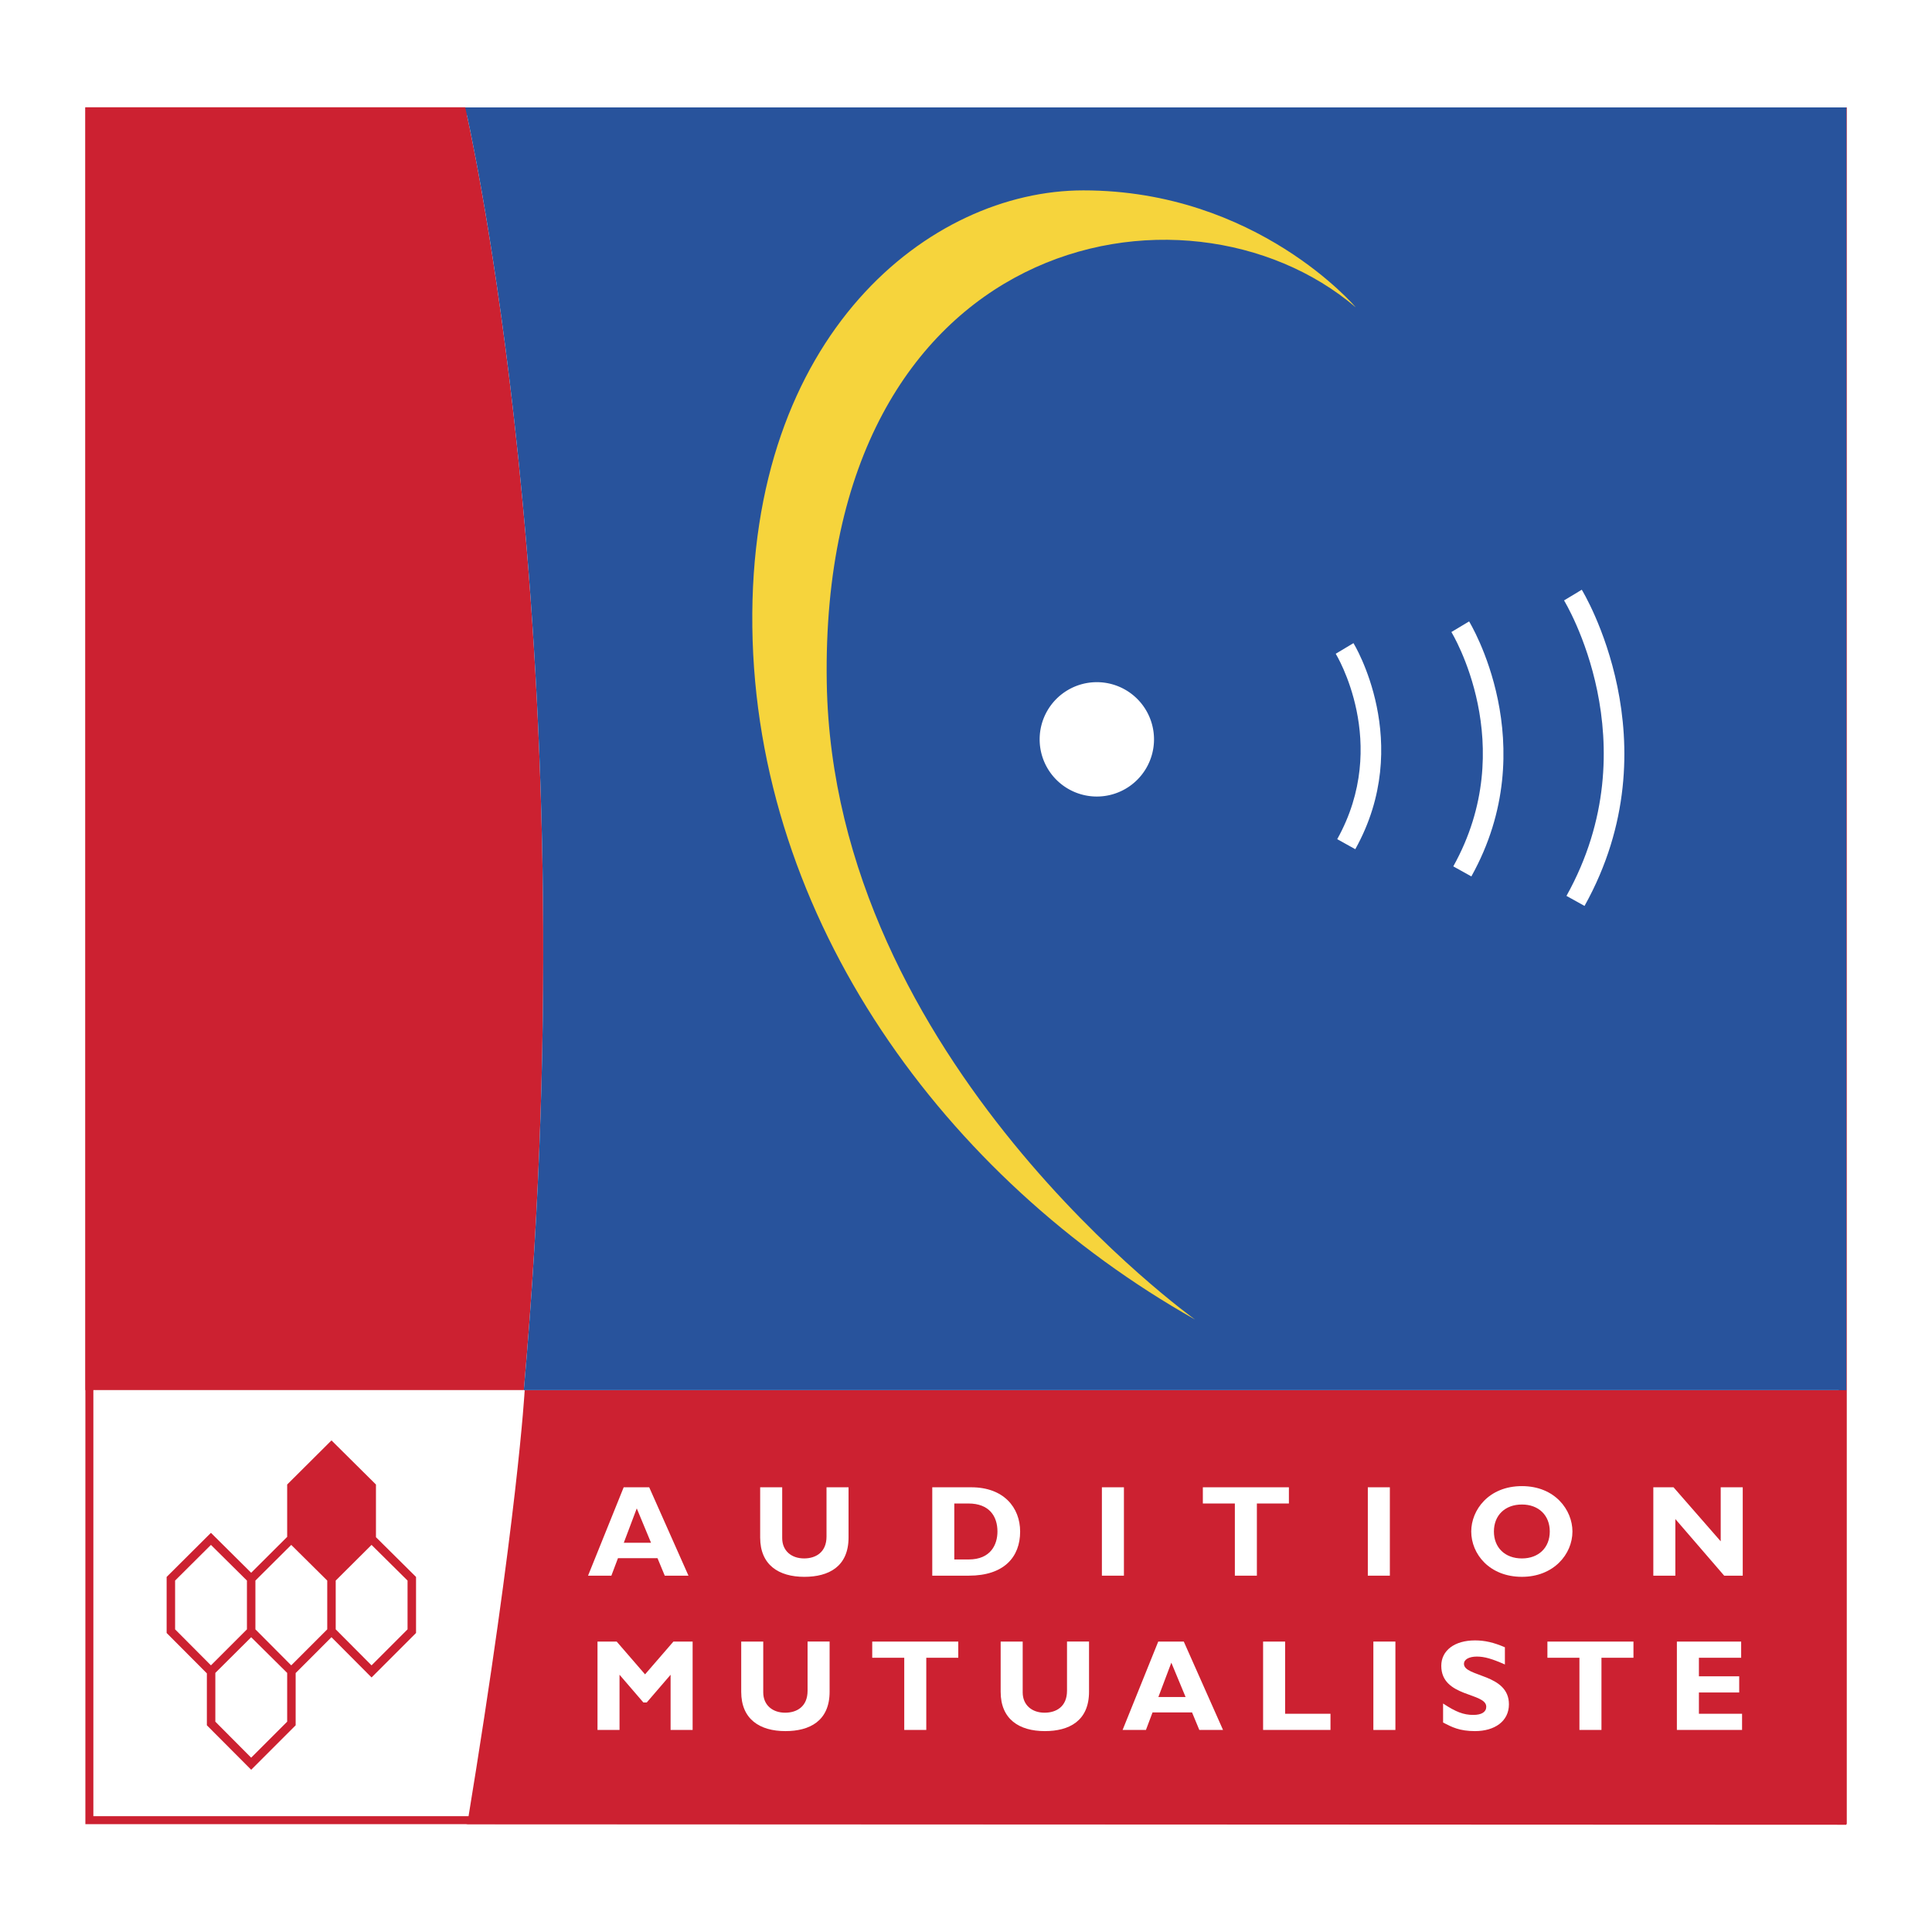
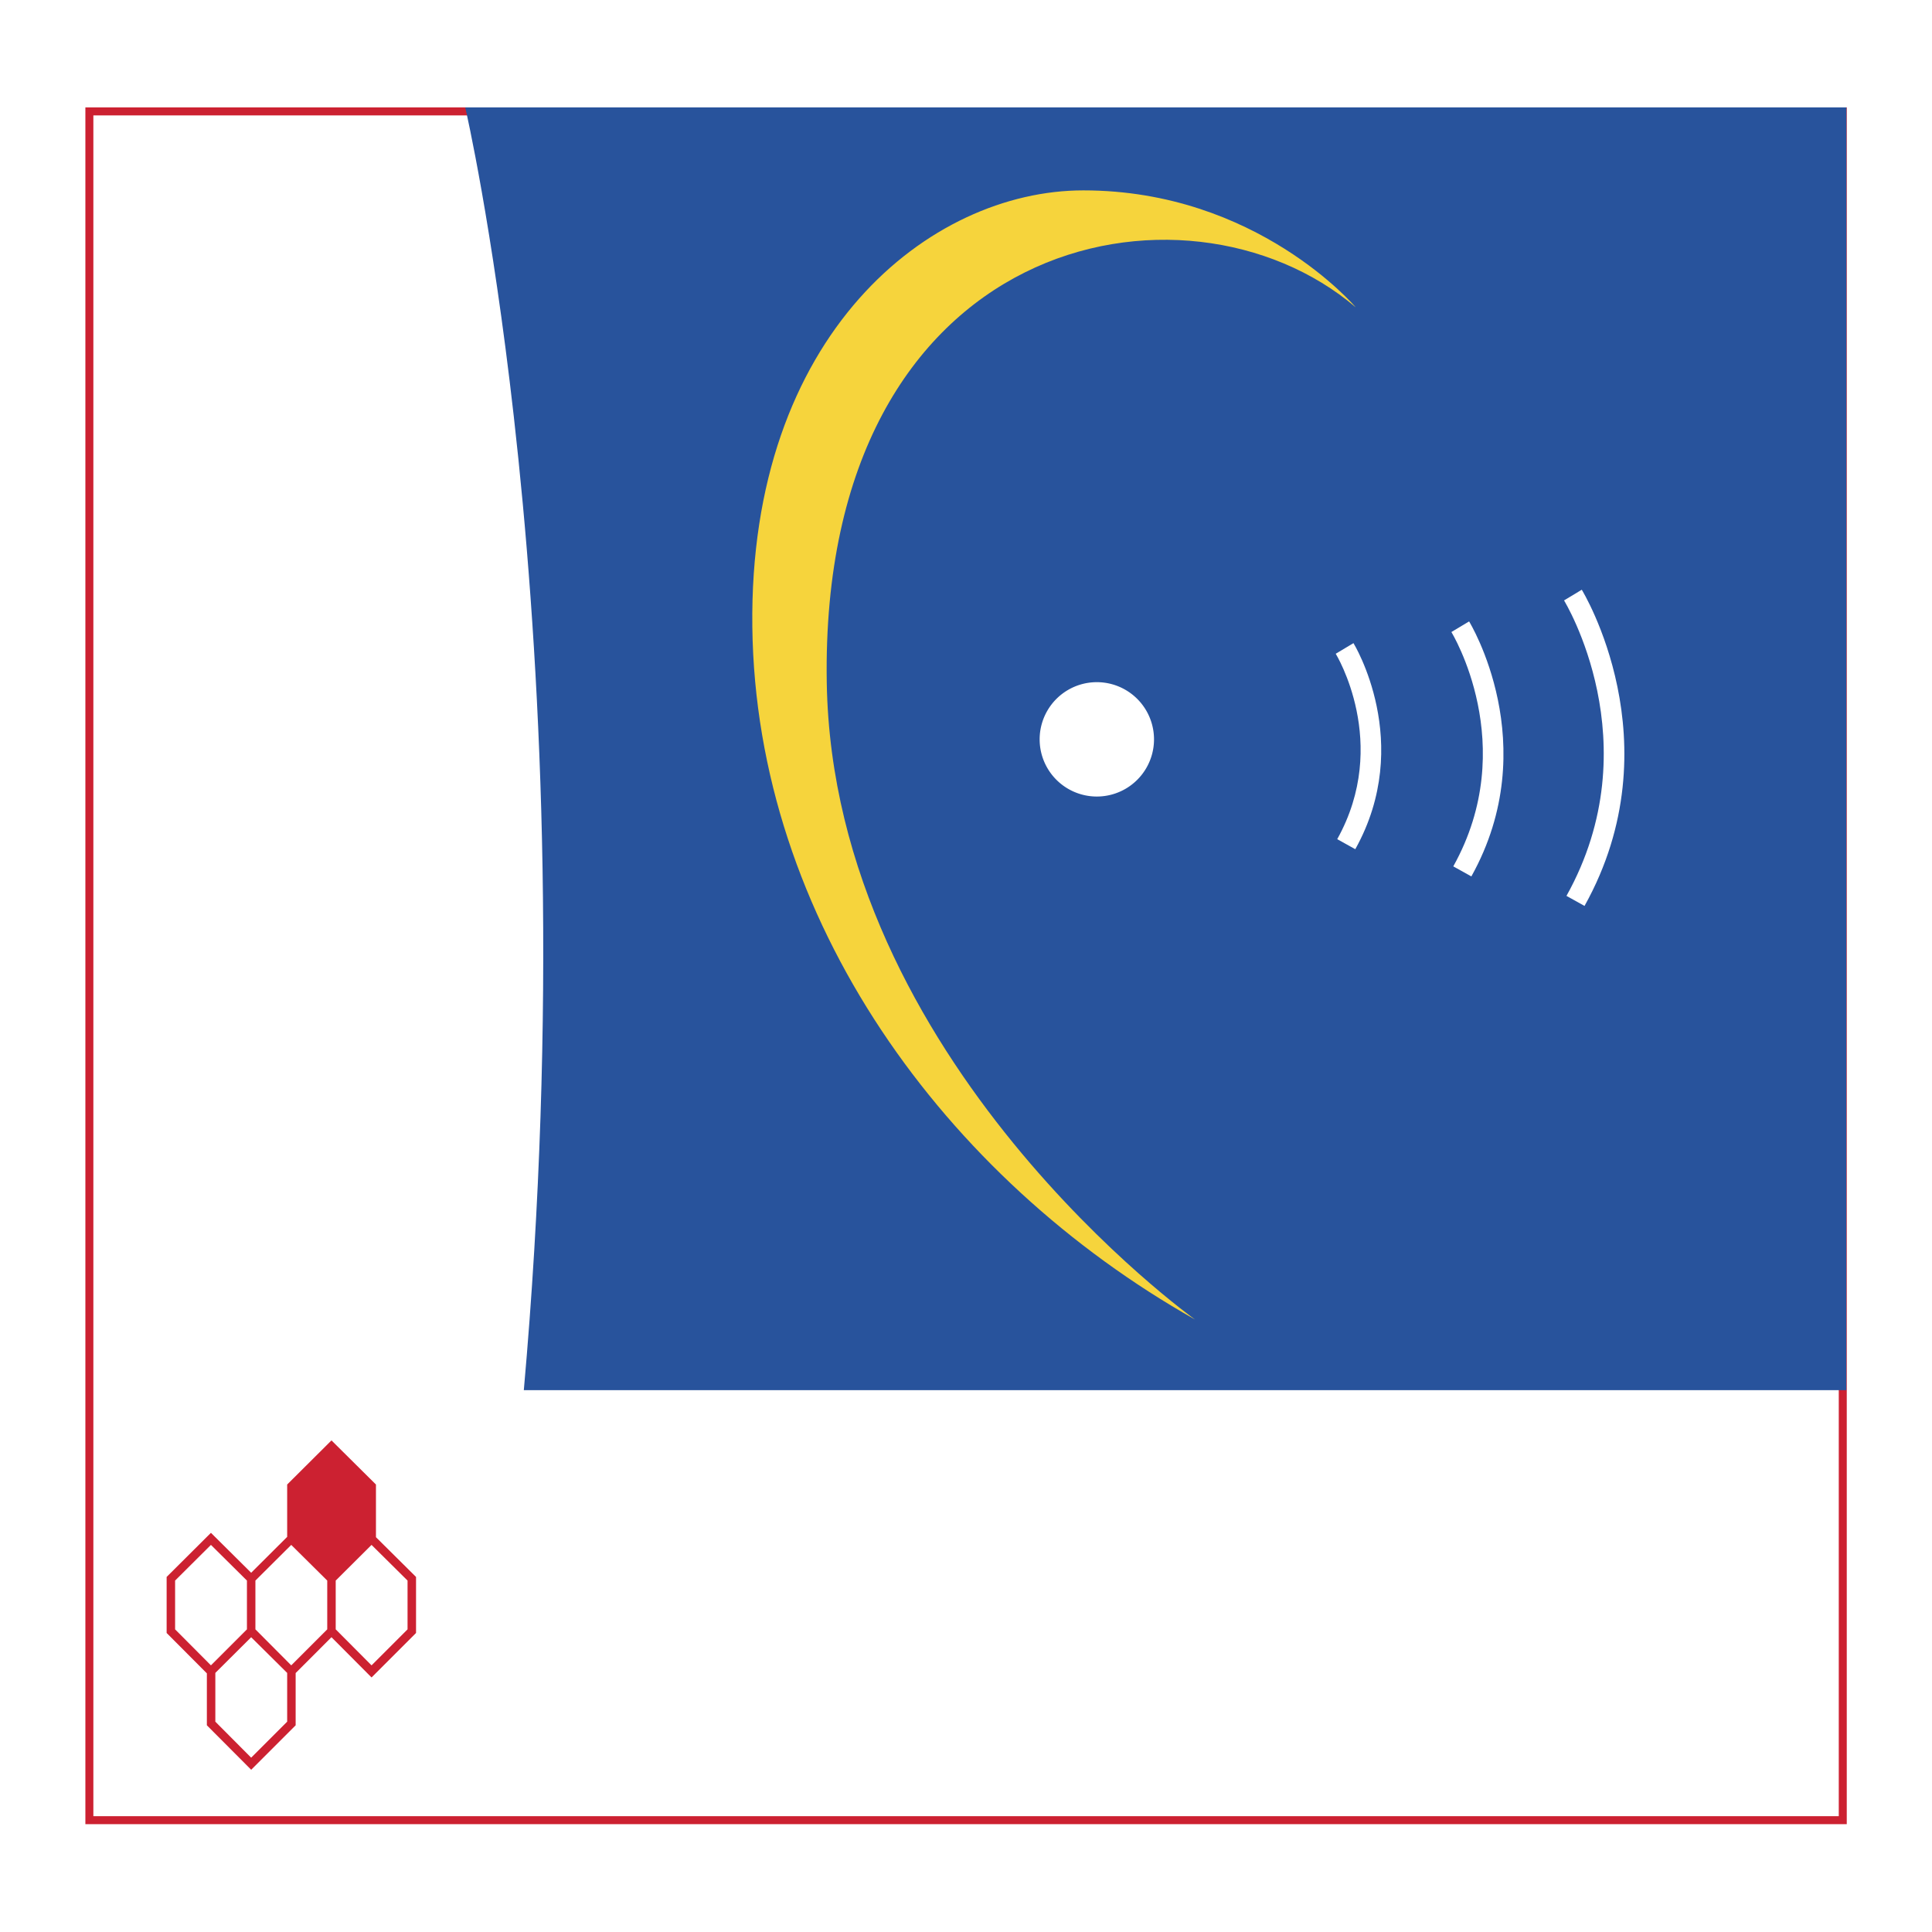
<svg xmlns="http://www.w3.org/2000/svg" width="2500" height="2500" viewBox="0 0 192.756 192.756">
  <path fill="#fff" d="M0 192.756h192.756V0H0v192.756z" />
-   <path d="M52.261 138.699c3.359-37.764 1.807-70.133-.538-92.876l-.465-4.304C49.052 22.034 46.413 10.7 46.413 10.7H8.518v127.999h43.743zm131.942 43.358V138.7H52.261s-.688 12.629-5.729 43.299l137.671.058z" fill-rule="evenodd" clip-rule="evenodd" fill="#cc2131" />
  <path d="M46.619 181.998H8.518v-43.299h43.83s-.688 12.629-5.729 43.299z" fill-rule="evenodd" clip-rule="evenodd" fill="#fff" />
  <path d="M37.509 153.365v-5.254l-4.437-4.402-4.421 4.402v5.223l-3.592 3.58-4.014-3.984-4.42 4.402v5.59l4.014 4.029v5.182l4.422 4.436 4.436-4.436v-5.213l3.574-3.576 3.999 4.016 4.438-4.438v-5.59l-3.999-3.967zm-20.039 9.196v-4.867l3.575-3.559 3.592 3.559v4.867l-3.592 3.592-3.575-3.592zm11.181 9.21l-3.592 3.592-3.575-3.592v-4.865l3.575-3.559 3.592 3.559v4.865zm3.998-9.21l-3.592 3.592-3.575-3.592v-4.867l3.575-3.559 3.592 3.559v4.867h8.012l-3.592 3.592-3.575-3.592v-4.867l3.575-3.559 3.592 3.559v4.867h-8.012z" fill-rule="evenodd" clip-rule="evenodd" fill="#cc2131" />
-   <path d="M64.953 153.92h-2.716l1.293-3.426 1.423 3.426zm-.182-5.533h-2.546l-3.556 8.818h2.327l.659-1.746h3.944l.724 1.746h2.366l-3.918-8.818zM84.66 148.387v5.004c0 2.922-1.991 3.93-4.409 3.93-2.561 0-4.409-1.189-4.409-3.918v-5.016h2.198v5.068c0 1.268.918 2.029 2.185 2.029 1.163 0 2.237-.607 2.237-2.184v-4.914h2.198v.001zM95.21 150.004h1.41c2.082 0 2.896 1.279 2.896 2.793 0 1.291-.659 2.791-2.87 2.791H95.21v-5.584zm-2.198-1.617v8.818h3.646c3.517 0 5.121-1.863 5.121-4.396 0-2.418-1.654-4.422-4.875-4.422h-3.892z" fill-rule="evenodd" clip-rule="evenodd" fill="#fff" />
  <path fill="#fff" d="M109.936 157.205h2.198v-8.818h-2.198v8.818z" />
  <path fill-rule="evenodd" clip-rule="evenodd" fill="#fff" d="M128.594 150.004h-3.195v7.201h-2.197v-7.201h-3.193v-1.617h8.585v1.617z" />
  <path fill="#fff" d="M136.468 157.205h2.198v-8.818h-2.198v8.818z" />
  <path d="M154.621 152.797c0 1.615-1.112 2.688-2.78 2.688-1.681 0-2.793-1.072-2.793-2.688 0-1.617 1.112-2.691 2.793-2.691 1.668-.001 2.78 1.074 2.78 2.691zm2.262 0c0-2.121-1.719-4.527-5.042-4.527s-5.055 2.393-5.055 4.527c0 2.248 1.822 4.523 5.055 4.523 3.168 0 5.042-2.261 5.042-4.523zM173.873 157.205h-1.85l-4.874-5.65v5.65h-2.197v-8.818h2.016l4.707 5.39v-5.39h2.198v8.818zM67.188 163.779h1.915v8.819h-2.198v-5.508l-2.379 2.765h-.336l-2.38-2.765v5.508h-2.197v-8.819h1.913l2.831 3.272 2.831-3.272zM82.77 163.779v5.002c0 2.922-1.992 3.932-4.41 3.932-2.56 0-4.409-1.189-4.409-3.918v-5.016h2.198v5.068c0 1.266.918 2.029 2.187 2.029 1.163 0 2.236-.607 2.236-2.186v-4.912h2.198v.001zM95.607 165.395h-3.192v7.203h-2.198v-7.203h-3.195v-1.616h8.585v1.616zM108.653 163.779v5.002c0 2.922-1.99 3.932-4.408 3.932-2.561 0-4.409-1.189-4.409-3.918v-5.016h2.198v5.068c0 1.266.918 2.029 2.186 2.029 1.163 0 2.236-.607 2.236-2.186v-4.912h2.197v.001zM118.287 169.312h-2.716l1.293-3.426 1.423 3.426zm-.182-5.533h-2.547l-3.556 8.818h2.328l.658-1.746h3.944l.724 1.746h2.366l-3.917-8.818zM132.743 172.598h-6.724v-8.819h2.198v7.201h4.526v1.618z" fill-rule="evenodd" clip-rule="evenodd" fill="#fff" />
  <path fill="#fff" d="M137.021 172.598h2.199v-8.819h-2.199v8.819z" />
-   <path d="M150.145 166.066c-1.28-.568-2.042-.789-2.792-.789-.789 0-1.293.285-1.293.727 0 1.33 4.486.955 4.486 4.033 0 1.693-1.422 2.676-3.387 2.676-1.539 0-2.303-.4-3.182-.854v-1.9c1.268.84 2.043 1.139 3.013 1.139.841 0 1.294-.299 1.294-.816 0-1.447-4.487-.918-4.487-4.084 0-1.525 1.319-2.535 3.362-2.535.982 0 1.873.207 2.985.686v1.717h.001zM162.971 165.395h-3.193v7.203h-2.198v-7.203h-3.194v-1.616h8.585v1.616zM173.806 172.598h-6.503v-8.819h6.413v1.616h-4.215v1.849h4.02v1.615h-4.02v2.121h4.305v1.618z" fill-rule="evenodd" clip-rule="evenodd" fill="#fff" />
  <path d="M184.252 11.117v170.881H8.518V10.718h175.734v.399zM9.315 181.201h174.139V11.516H9.315v169.685zm174.139 0H9.315h174.139z" fill="#cc2131" />
  <path d="M184.213 10.717l-.01 127.982H52.261c3.359-37.764 1.807-70.133-.538-92.876l-.465-4.304c-2.16-19.084-4.736-30.347-4.841-30.802h137.796z" fill-rule="evenodd" clip-rule="evenodd" fill="#28539c" />
  <path d="M157.814 58.837c.027.044 9.361 15.246.275 31.548l-1.802-1.002c8.498-15.246-.219-29.438-.242-29.479l1.769-1.067zM146.573 61.999c.021.036 7.552 12.296.225 25.441l-1.803-1.002c6.74-12.092-.172-23.348-.19-23.38l1.768-1.059zM135.036 64.166c.017.028 6.101 9.937.181 20.559l-1.802-1.002c5.333-9.57-.135-18.473-.149-18.499l1.77-1.058z" fill="#fff" />
-   <path d="M109.431 79.47a5.705 5.705 0 1 0 0-11.41 5.705 5.705 0 0 0 0 11.41z" fill-rule="evenodd" clip-rule="evenodd" fill="#fff" />
+   <path d="M109.431 79.47a5.705 5.705 0 1 0 0-11.41 5.705 5.705 0 0 0 0 11.41" fill-rule="evenodd" clip-rule="evenodd" fill="#fff" />
  <path d="M135.262 30.663s-9.851-11.669-27.176-11.669c-15.318 0-33.382 14.34-33.026 43.551.357 29.21 19.237 55.037 44.172 69.107 0 0-36.117-25.77-36.746-63.526-.747-44.814 35.856-51.89 52.776-37.463z" fill-rule="evenodd" clip-rule="evenodd" fill="#f6d43c" />
</svg>